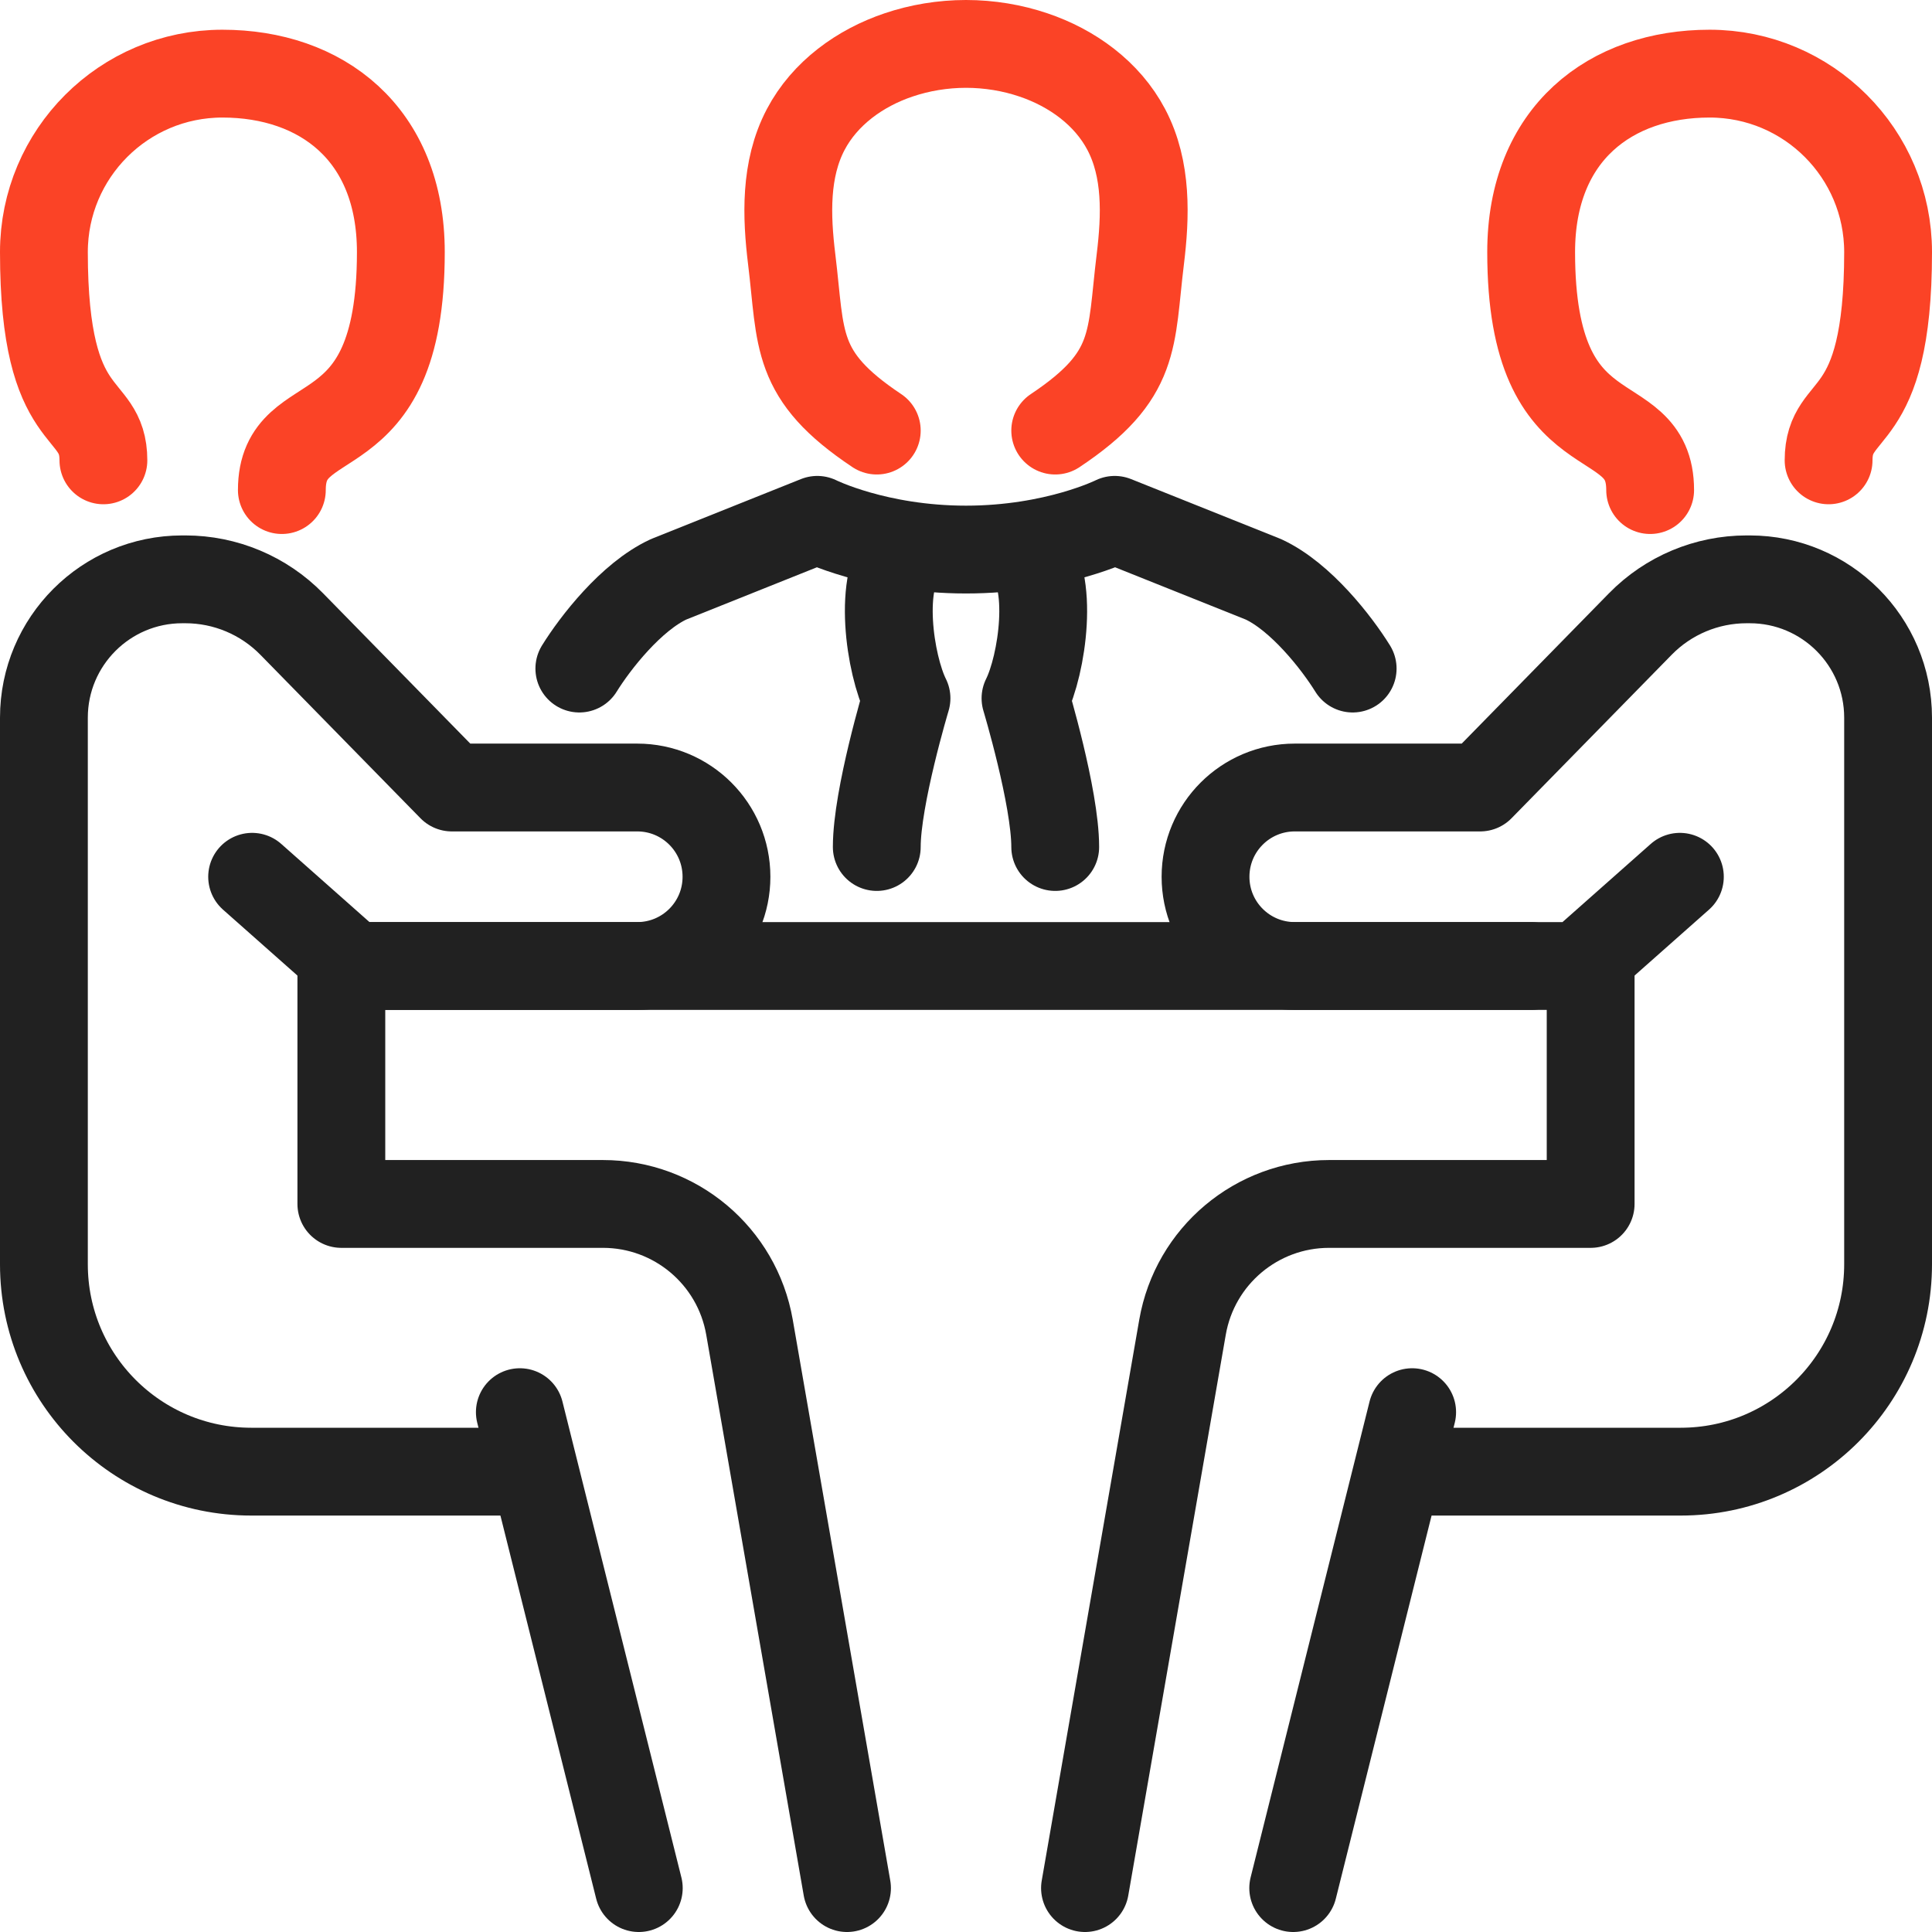
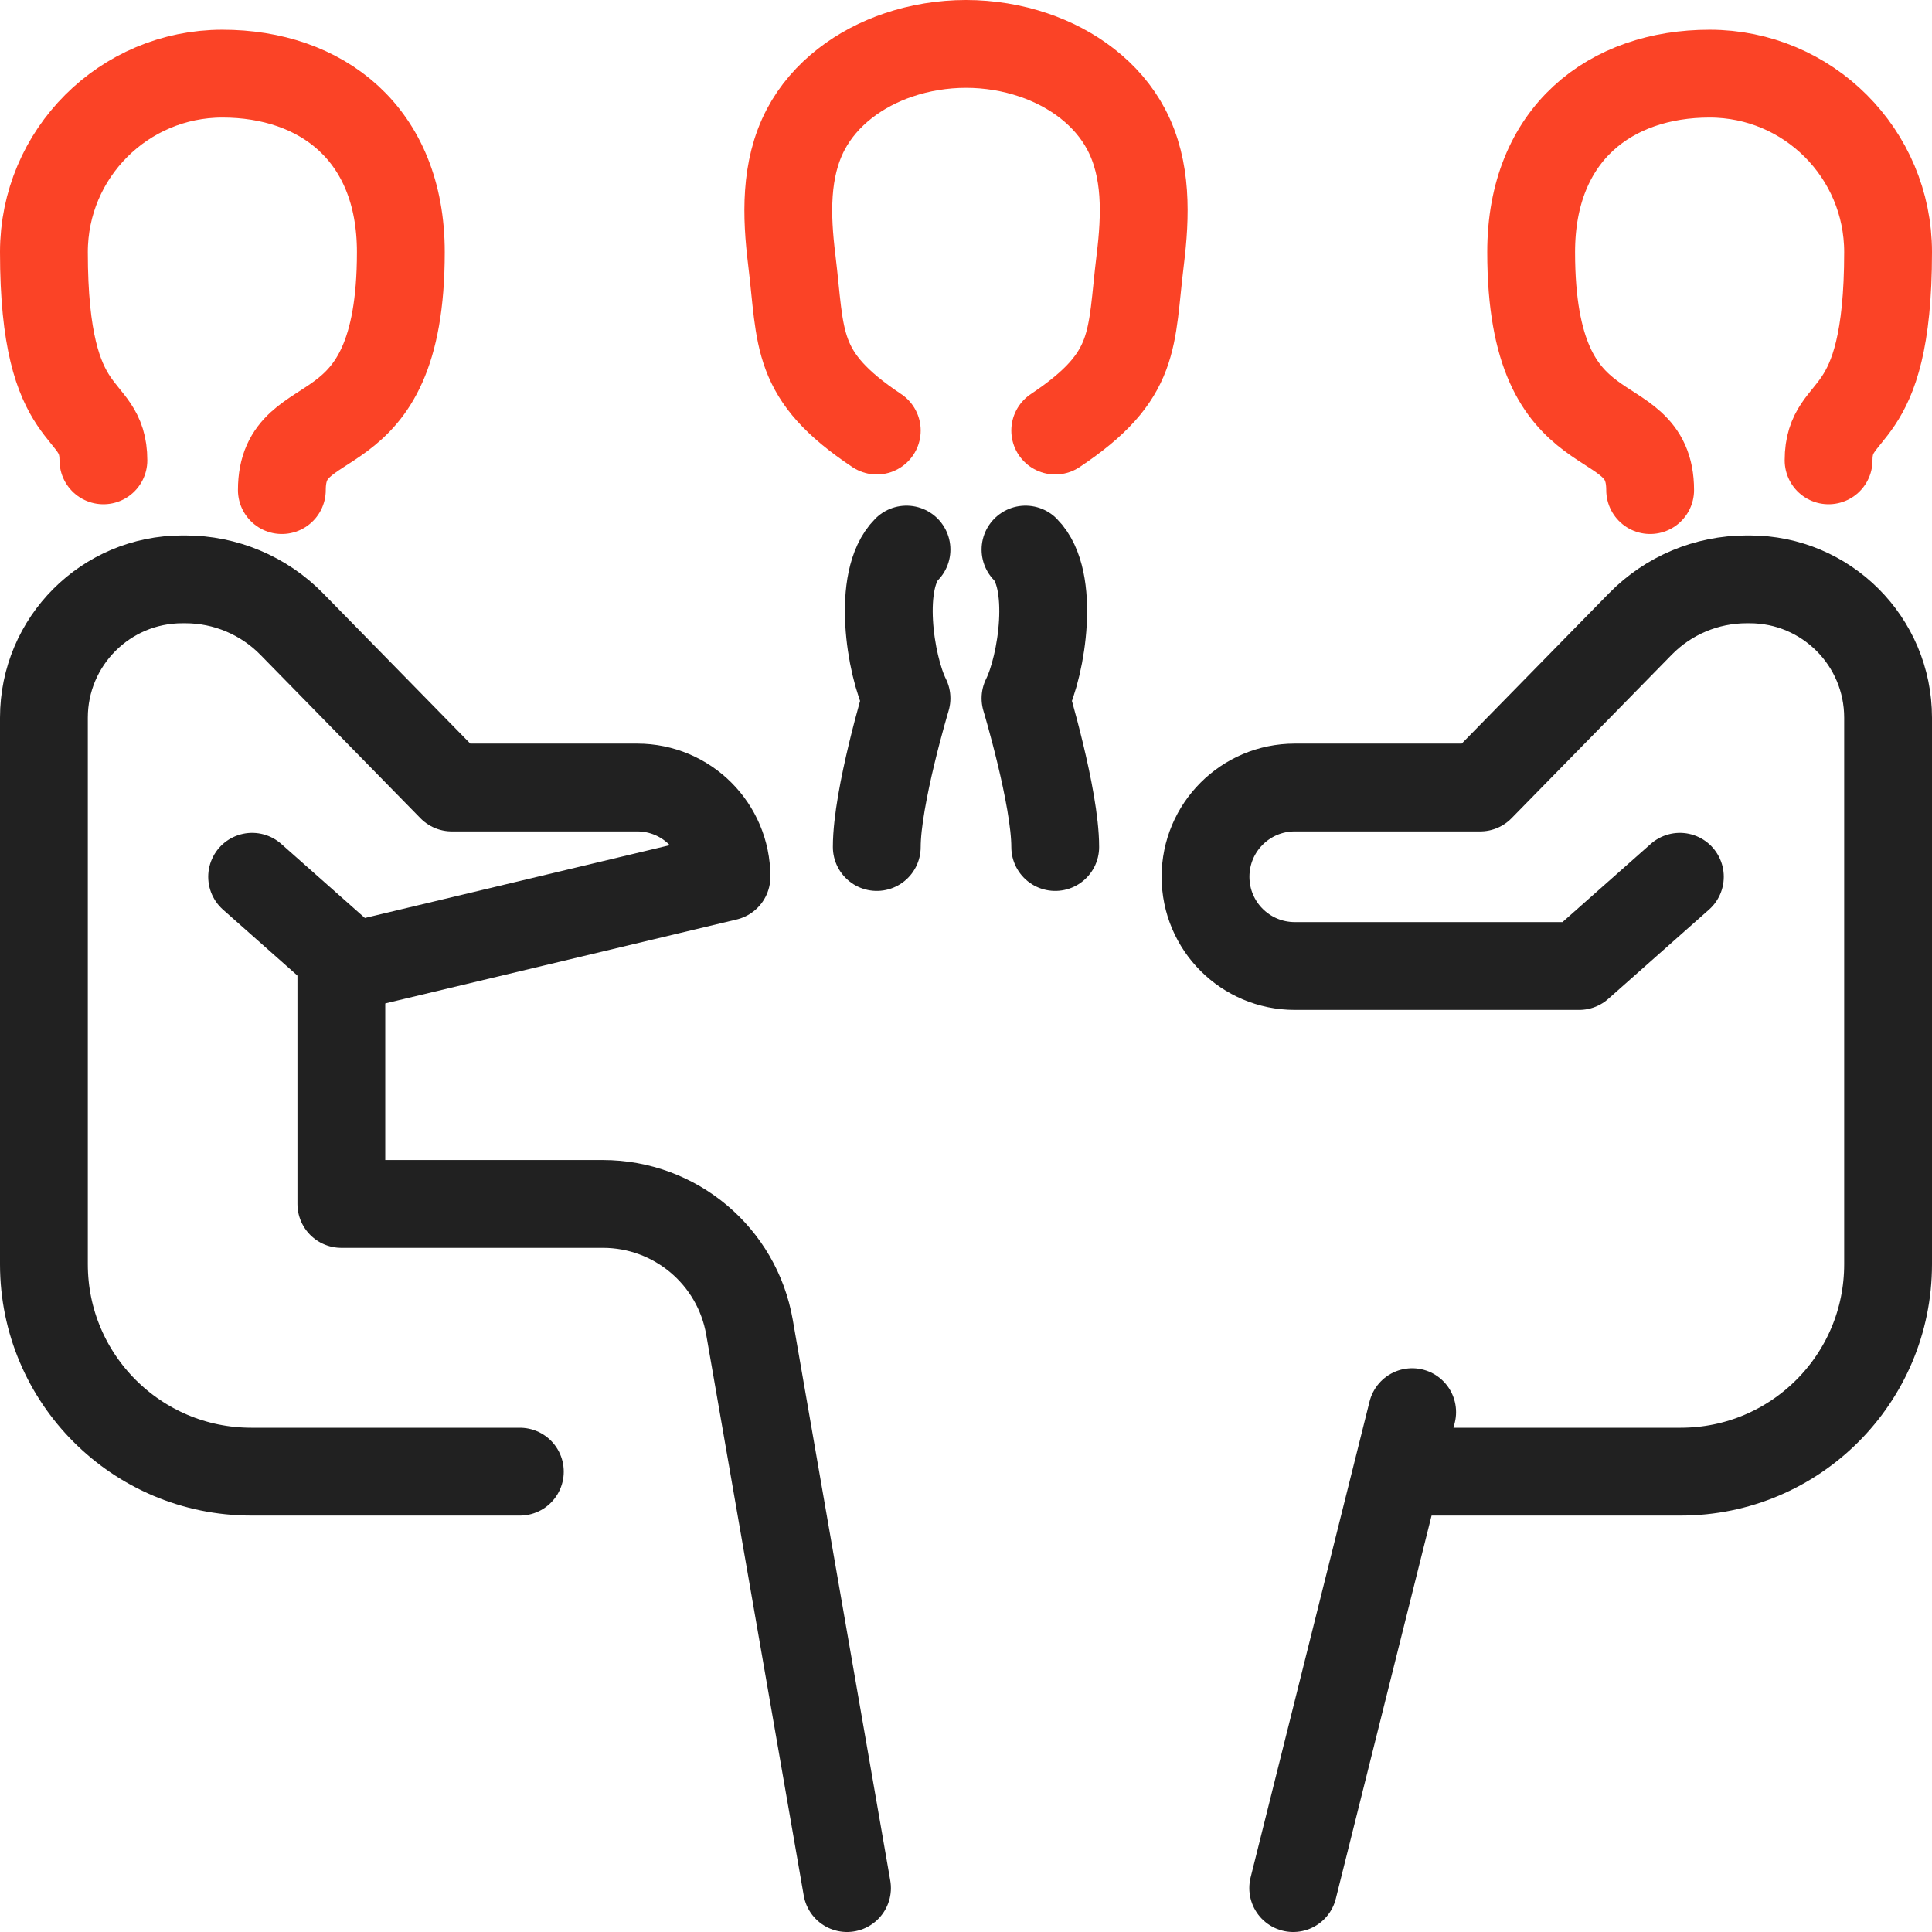
<svg xmlns="http://www.w3.org/2000/svg" width="44px" height="44px" viewBox="0 0 44 44" version="1.1">
  <title>AC59BB77-5199-44EA-A7FC-AC26D83011FC</title>
  <desc>Created with sketchtool.</desc>
  <g id="Page-1" stroke="none" stroke-width="1" fill="none" fill-rule="evenodd" stroke-linecap="round" stroke-linejoin="round">
    <g id="Icons" transform="translate(-480, -2207)" stroke-width="2">
      <g id="Group-27" transform="translate(481, 2208)">
-         <path d="M10.839,32.516 L4.723,32.516 C2.114,32.516 0,30.402 0,27.793 L0,15.345 C0,13.605 1.411,12.194 3.151,12.194 L3.222,12.194 C4.132,12.194 5.004,12.56 5.642,13.21 L9.29,16.935 L13.512,16.935 C14.635,16.935 15.545,17.844 15.545,18.968 C15.545,20.092 14.635,21 13.512,21 L7.036,21 L4.742,18.968" id="Stroke-1" stroke="#212121" />
-         <line x1="13.548" y1="42" x2="10.839" y2="31.161" id="Stroke-3" stroke="#212121" />
+         <path d="M10.839,32.516 L4.723,32.516 C2.114,32.516 0,30.402 0,27.793 L0,15.345 C0,13.605 1.411,12.194 3.151,12.194 L3.222,12.194 C4.132,12.194 5.004,12.56 5.642,13.21 L9.29,16.935 L13.512,16.935 C14.635,16.935 15.545,17.844 15.545,18.968 L7.036,21 L4.742,18.968" id="Stroke-1" stroke="#212121" />
        <path d="M6.774,21 L6.774,26.419 L12.731,26.419 C14.379,26.419 15.787,27.604 16.069,29.226 L18.29,42" id="Stroke-5" stroke="#212121" />
        <path d="M1.355,9.484 C1.355,8.129 0,8.806 0,4.742 C0,2.498 1.82,0.677 4.065,0.677 C6.309,0.677 8.129,2.032 8.129,4.742 C8.129,9.484 5.419,8.129 5.419,10.161" id="Stroke-7" stroke="#FB4326" />
        <path d="M31.161,32.516 L37.277,32.516 C39.886,32.516 42,30.402 42,27.793 L42,15.345 C42,13.605 40.589,12.194 38.849,12.194 L38.778,12.194 C37.868,12.194 36.996,12.56 36.359,13.21 L32.71,16.935 L28.488,16.935 C27.365,16.935 26.455,17.844 26.455,18.968 C26.455,20.092 27.365,21 28.488,21 L34.964,21 L37.258,18.968" id="Stroke-9" stroke="#212121" />
        <line x1="28.452" y1="42" x2="31.161" y2="31.161" id="Stroke-11" stroke="#212121" />
-         <path d="M35.226,21 L35.226,26.419 L29.268,26.419 C27.621,26.419 26.213,27.604 25.931,29.226 L23.71,42" id="Stroke-13" stroke="#212121" />
        <path d="M40.645,9.484 C40.645,8.129 42,8.806 42,4.742 C42,2.498 40.18,0.677 37.935,0.677 C35.691,0.677 33.871,2.032 33.871,4.742 C33.871,9.484 36.581,8.129 36.581,10.161" id="Stroke-15" stroke="#FB4326" />
-         <line x1="6.774" y1="21" x2="33.871" y2="21" id="Stroke-17" stroke="#212121" />
        <path d="M22.355,11.516 C23.032,12.194 22.733,14.147 22.355,14.903 C22.355,14.903 23.032,17.154 23.032,18.29" id="Stroke-19" stroke="#212121" />
-         <path d="M29.806,14.226 C29.445,13.643 28.627,12.589 27.774,12.194 L24.387,10.839 C24.387,10.839 23.032,11.516 21,11.516 C18.968,11.516 17.613,10.839 17.613,10.839 L14.226,12.194 C13.373,12.589 12.555,13.643 12.194,14.226" id="Stroke-21" stroke="#212121" />
        <path d="M18.968,18.29 C18.968,17.154 19.645,14.903 19.645,14.903 C19.267,14.147 18.968,12.194 19.645,11.516" id="Stroke-23" stroke="#212121" />
        <path d="M23.032,8.806 C24.92,7.548 24.744,6.74 24.969,4.91 C25.09,3.922 25.128,2.858 24.651,1.951 C24.214,1.121 23.412,0.546 22.536,0.251 C22.056,0.088 21.53,0 21,0 C20.47,0 19.945,0.088 19.464,0.251 C18.588,0.546 17.786,1.121 17.349,1.951 C16.873,2.858 16.91,3.922 17.031,4.91 C17.255,6.74 17.08,7.548 18.968,8.806" id="Stroke-25" stroke="#FB4326" />
      </g>
    </g>
  </g>
</svg>